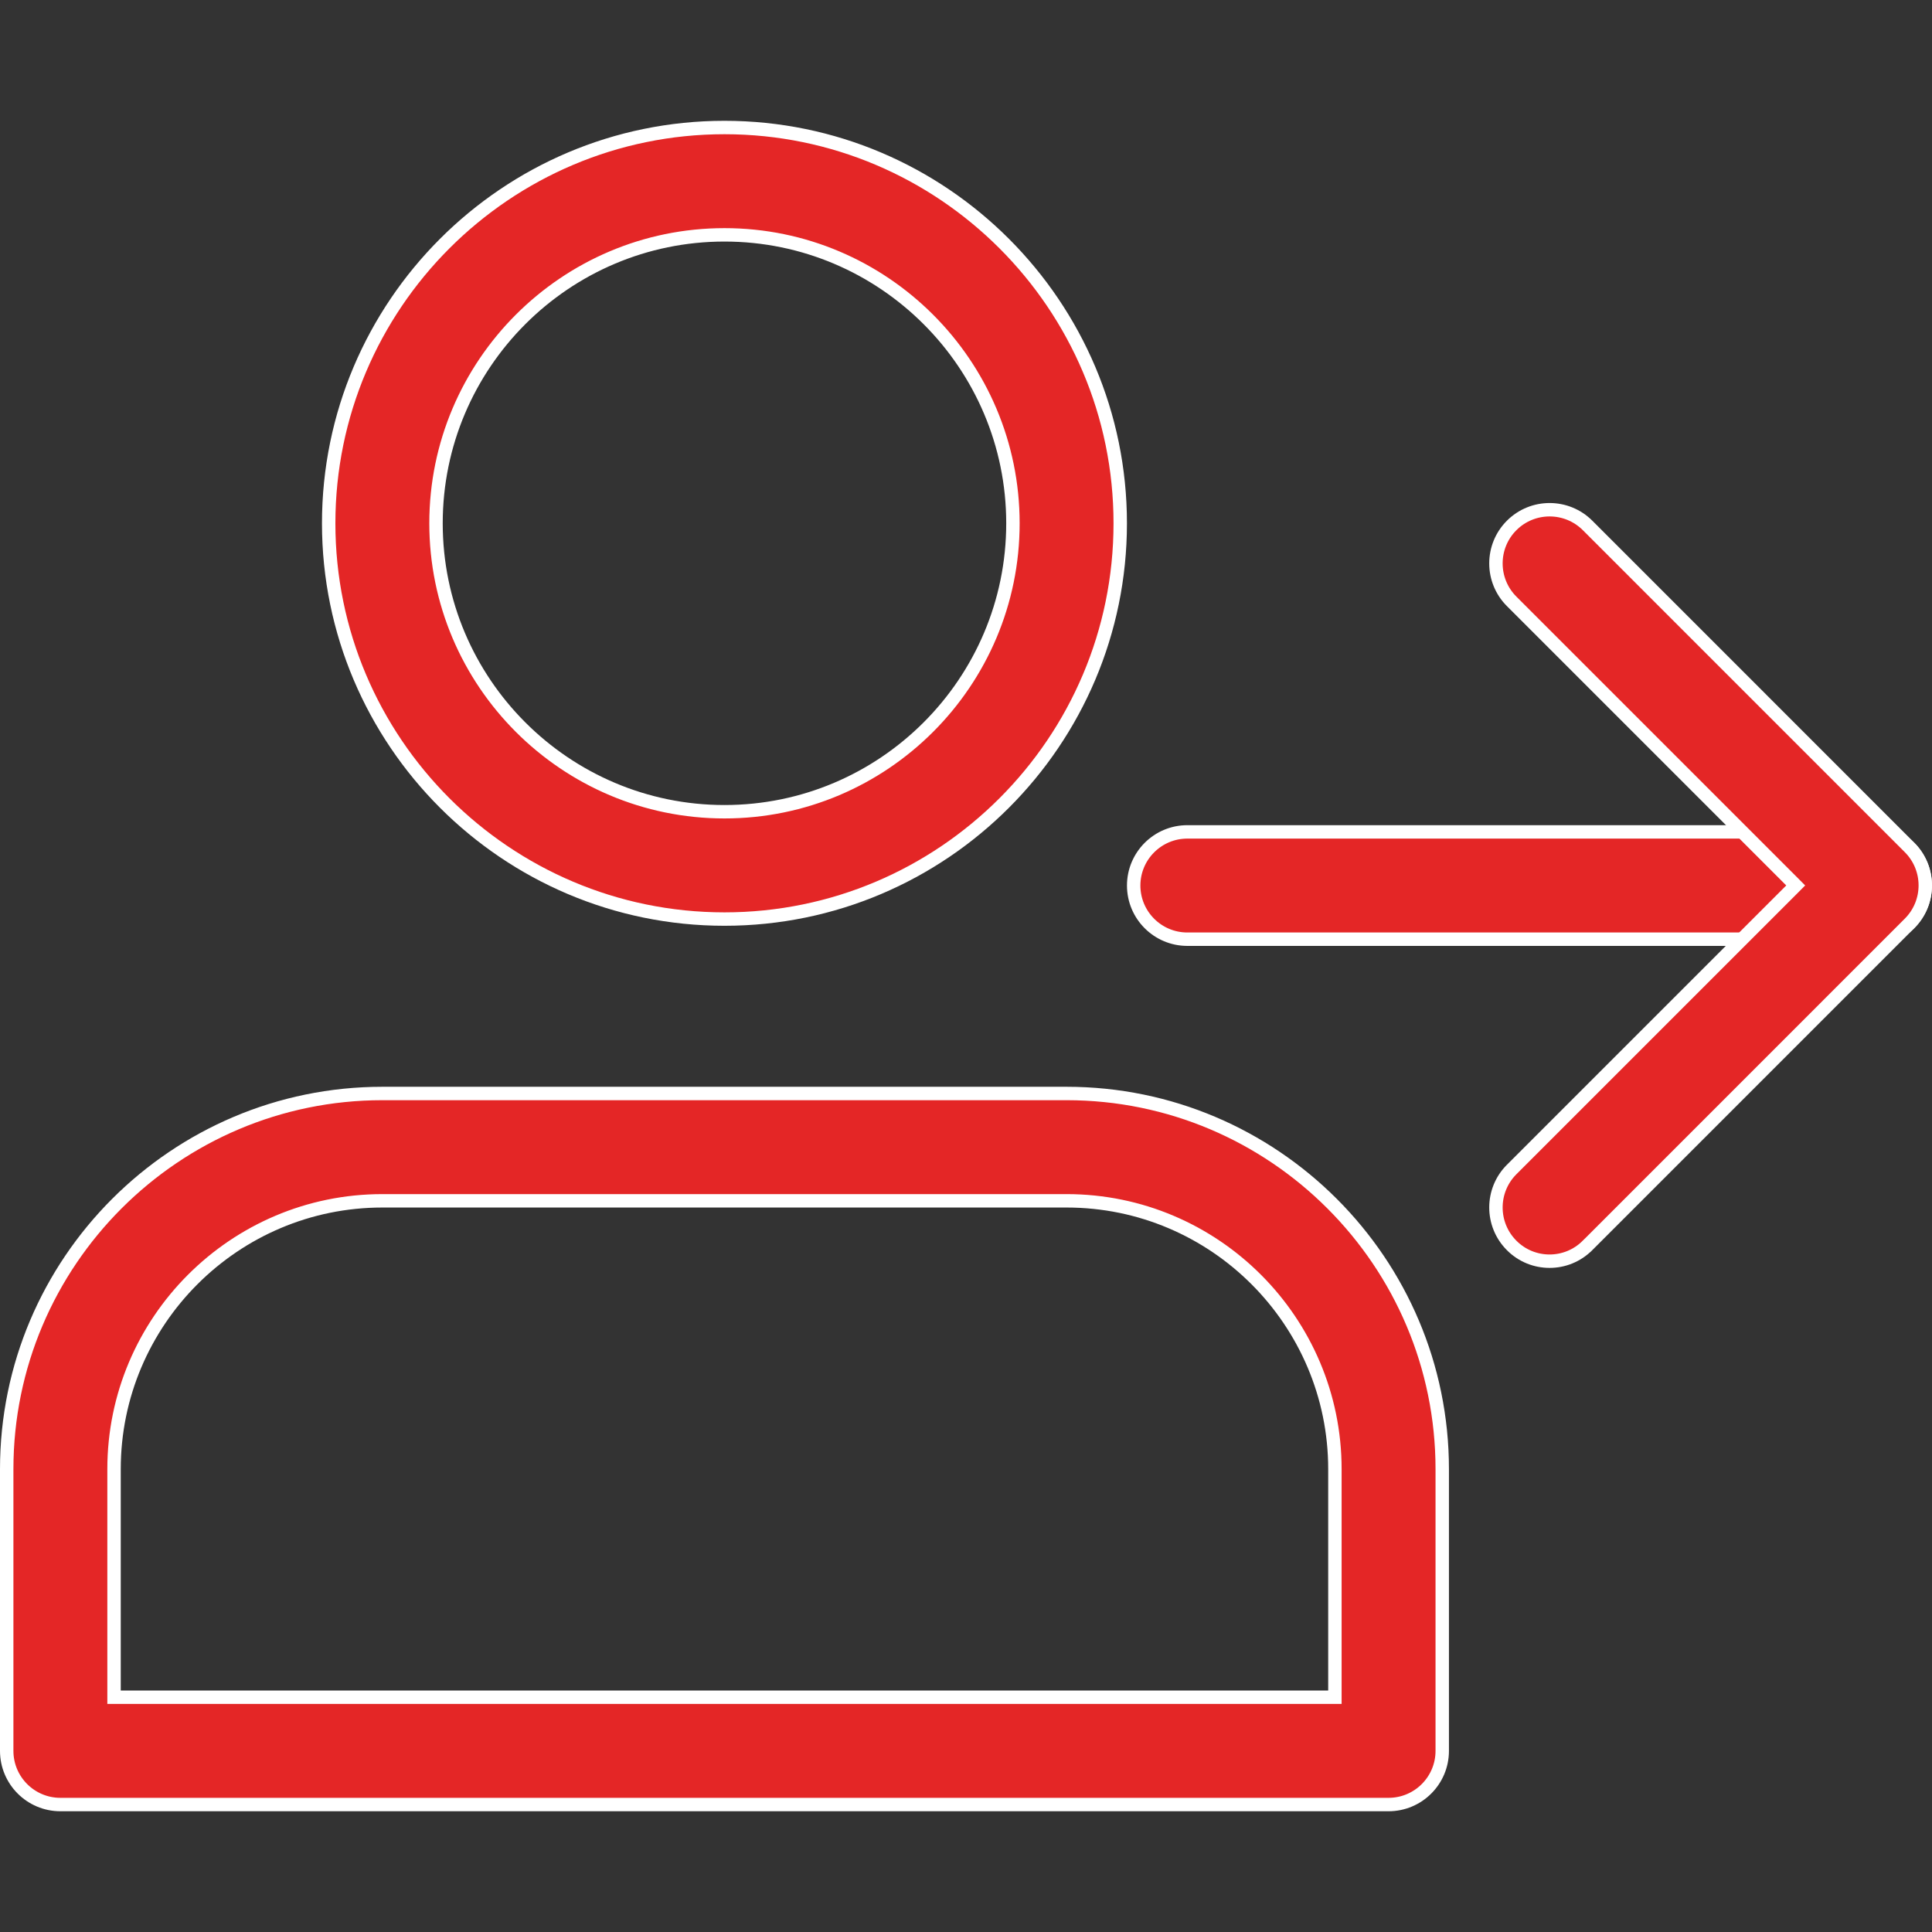
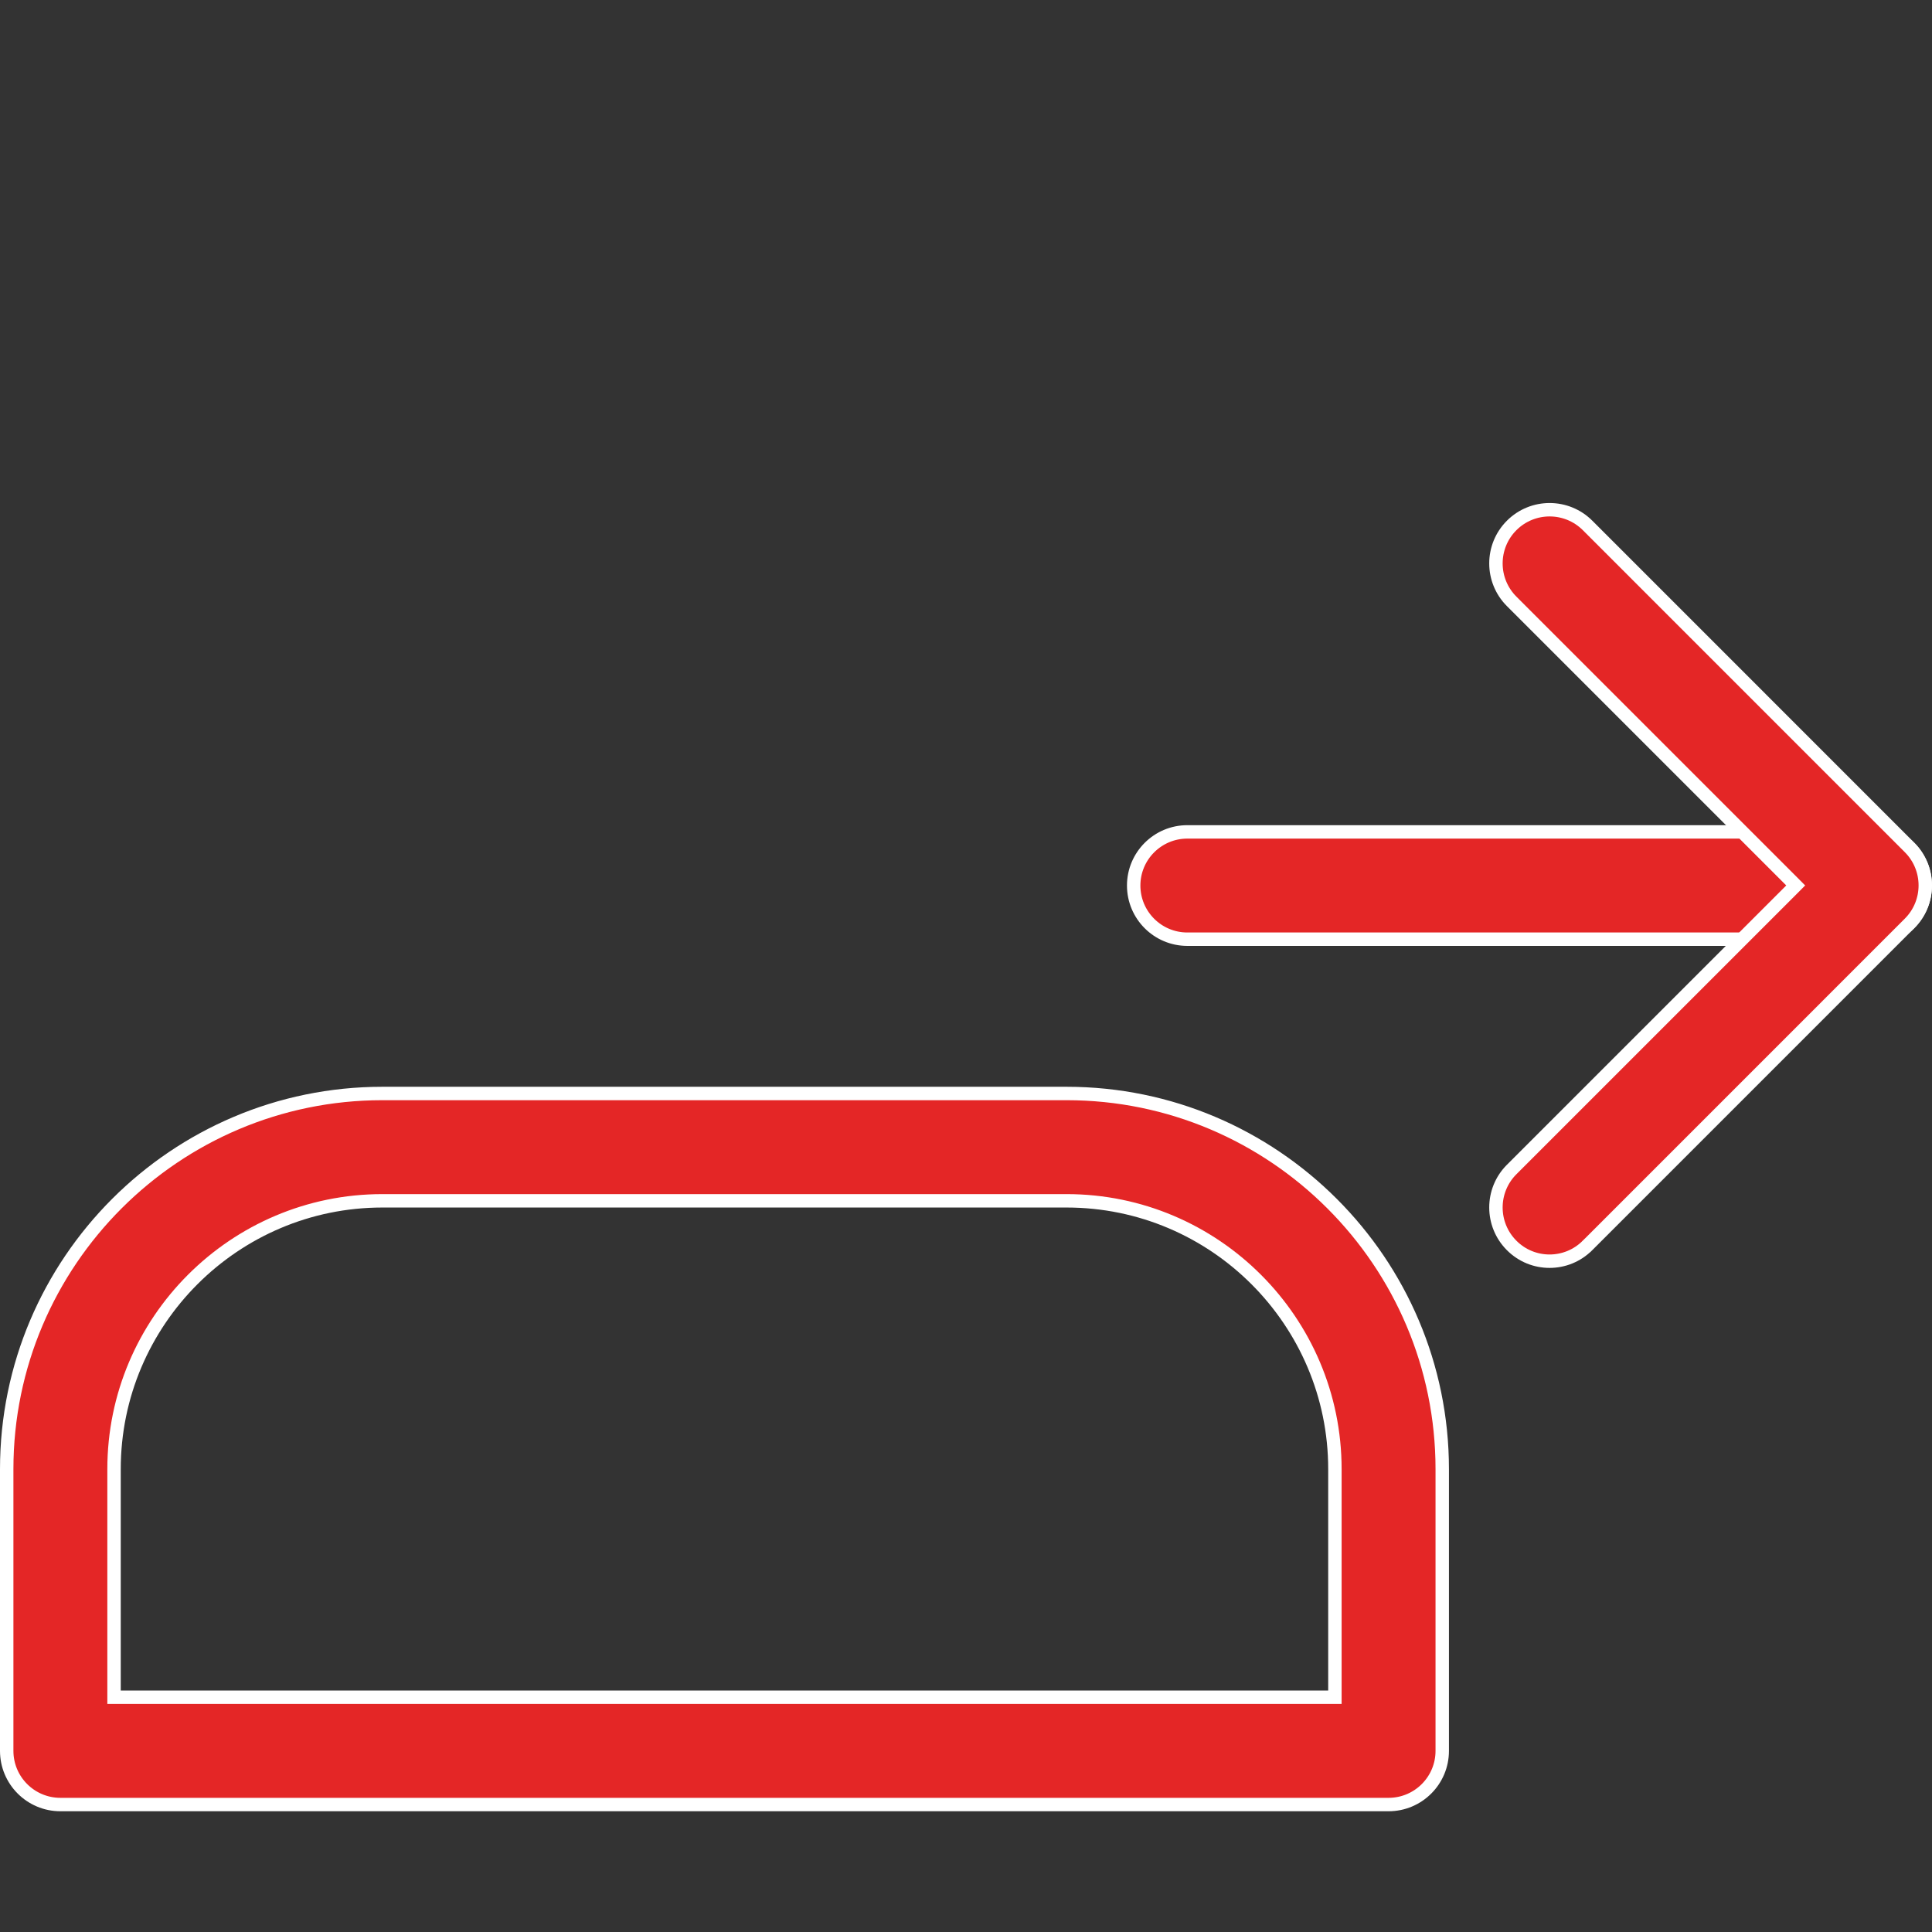
<svg xmlns="http://www.w3.org/2000/svg" width="72" height="72" viewBox="0 0 72 72" fill="none">
  <rect x="0" y="0" width="72" height="72" fill="#333333" stroke="none" />
-   <path d="M26.999 34.251C18.866 34.251 12.249 27.634 12.249 19.502C12.249 11.369 18.866 4.752 26.999 4.752C35.132 4.752 41.748 11.369 41.748 19.502C41.748 27.634 35.132 34.251 26.999 34.251ZM26.999 8.752C21.071 8.752 16.249 13.573 16.249 19.502C16.249 25.429 21.071 30.251 26.999 30.251C32.926 30.251 37.749 25.429 37.749 19.502C37.749 13.573 32.926 8.752 26.999 8.752Z" fill="#E42626" stroke="white" stroke-width="0.5" />
  <path d="M4.25 63V63.25H4.5H49.498H49.748V63V54.75C49.748 49.237 45.263 44.751 39.749 44.751H14.249C8.736 44.751 4.25 49.237 4.25 54.75V63ZM51.748 67.25H2.25C1.146 67.25 0.25 66.354 0.25 65.25V54.75C0.25 47.032 6.531 40.751 14.249 40.751H39.749C47.468 40.751 53.748 47.032 53.748 54.75V65.25C53.748 66.354 52.852 67.25 51.748 67.25Z" fill="#E42626" stroke="white" stroke-width="0.5" />
  <path d="M69.748 35.001H44.249C43.145 35.001 42.249 34.105 42.249 33.001C42.249 31.898 43.145 31.002 44.249 31.002H69.748C70.852 31.002 71.748 31.898 71.748 33.001C71.748 34.105 70.852 35.001 69.748 35.001Z" fill="#E42626" stroke="white" stroke-width="0.5" />
  <path d="M56.335 46.414L56.335 46.414C55.554 45.632 55.554 44.366 56.335 43.584L66.745 33.175L66.921 32.998L66.745 32.821L56.335 22.411C55.554 21.63 55.554 20.363 56.335 19.582C57.116 18.801 58.383 18.801 59.165 19.582C59.165 19.582 59.165 19.582 59.165 19.582L71.164 31.582C71.945 32.363 71.945 33.63 71.164 34.411L59.165 46.411L59.164 46.411C58.772 46.806 58.26 47.001 57.748 47.001C57.236 47.001 56.725 46.806 56.335 46.414Z" fill="#E42626" stroke="white" stroke-width="0.5" />
</svg>